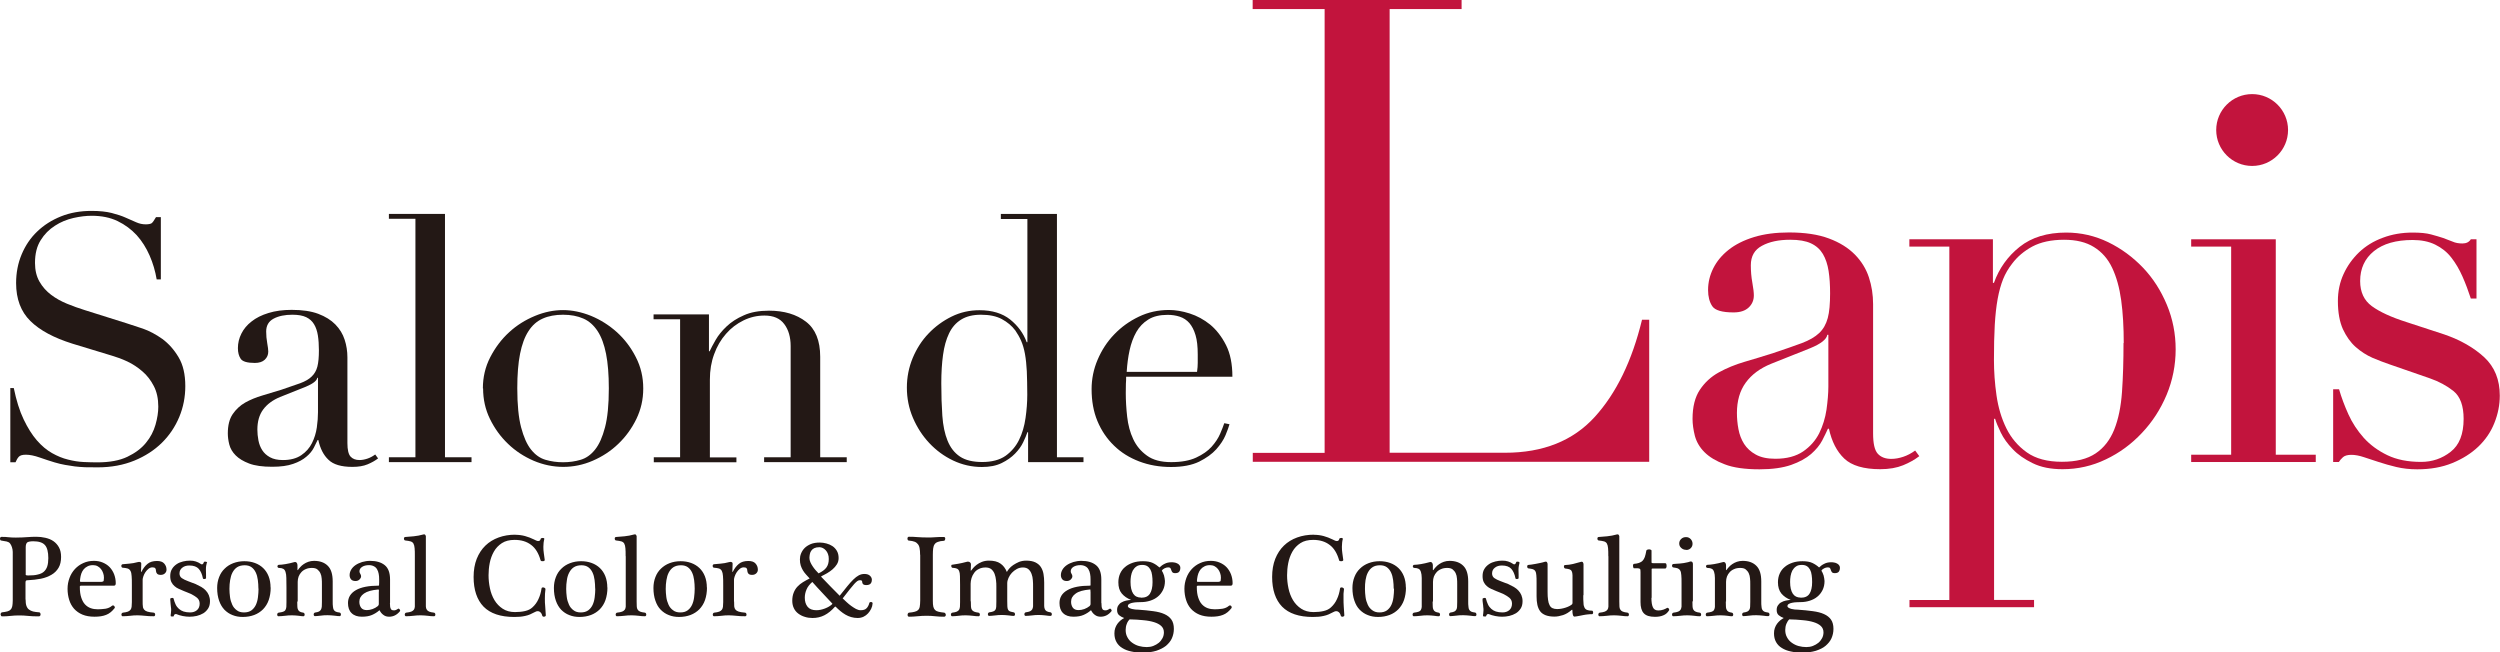
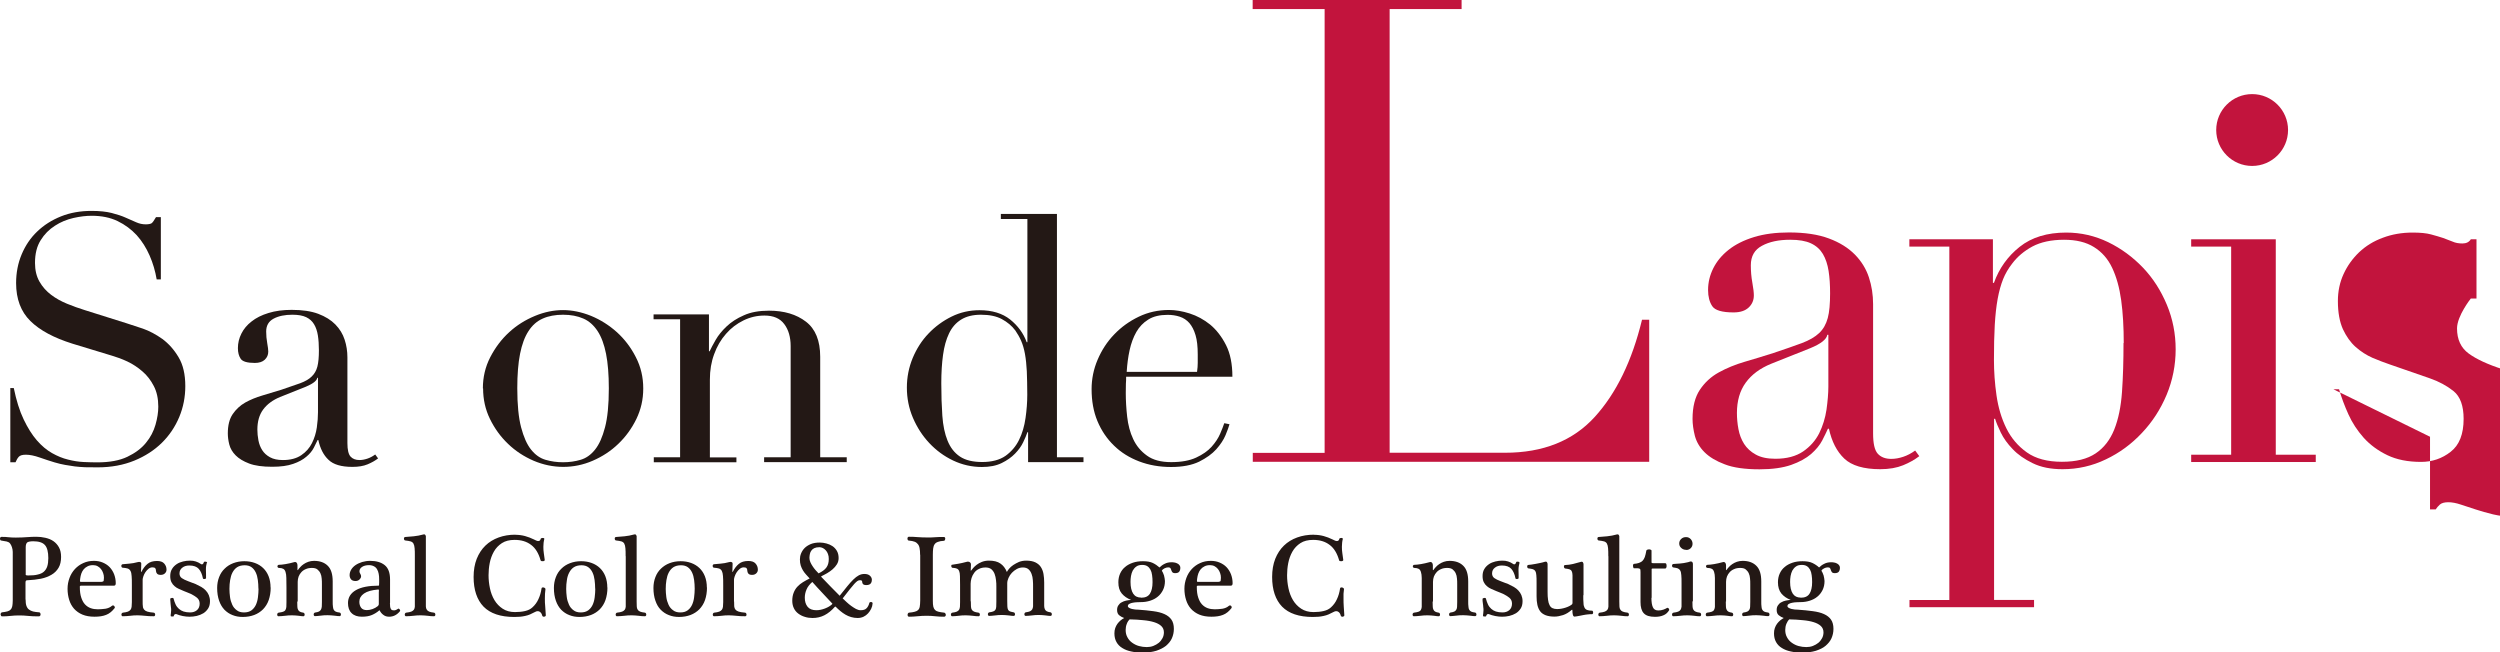
<svg xmlns="http://www.w3.org/2000/svg" id="_レイヤー_2" data-name="レイヤー 2" viewBox="0 0 215.74 56.3">
  <defs>
    <style>
      .cls-1 {
        fill: #231815;
      }

      .cls-1, .cls-2 {
        stroke-width: 0px;
      }

      .cls-2 {
        fill: #c2143d;
      }
    </style>
  </defs>
  <g id="_レイヤー_1-2" data-name="レイヤー 1">
    <g>
      <path class="cls-1" d="m.86,33.49h.33c.22,1.07.5,1.97.85,2.7.35.73.73,1.34,1.14,1.81.42.48.85.84,1.31,1.1.46.26.92.45,1.38.56.47.12.91.19,1.34.21.43.02.83.03,1.2.03,1.05,0,1.91-.16,2.58-.48.67-.32,1.21-.72,1.6-1.2.4-.48.67-1.01.83-1.57.16-.56.24-1.08.24-1.56,0-.69-.13-1.29-.39-1.78-.26-.5-.58-.92-.98-1.26-.4-.35-.83-.63-1.29-.85-.47-.22-.91-.38-1.32-.5l-3.42-1.04c-1.6-.5-2.82-1.15-3.64-1.96-.82-.81-1.23-1.9-1.23-3.27,0-.89.16-1.72.48-2.48.32-.76.76-1.42,1.34-1.97.57-.55,1.26-.99,2.06-1.31.8-.32,1.68-.47,2.63-.47.69,0,1.27.06,1.74.18.46.12.87.25,1.2.4.34.15.64.28.91.4.27.12.54.18.82.18.26,0,.43-.04.52-.1.09-.07.21-.24.37-.52h.42v5.37h-.36c-.12-.71-.32-1.4-.61-2.06-.29-.66-.66-1.25-1.11-1.75-.46-.5-1.01-.91-1.65-1.22-.64-.31-1.39-.46-2.24-.46-.47,0-1,.06-1.57.19-.57.13-1.11.35-1.6.67-.5.32-.91.73-1.23,1.25-.33.52-.49,1.17-.49,1.96,0,.63.13,1.17.39,1.62.26.45.59.82,1,1.13.41.31.86.56,1.37.77.51.21,1.02.39,1.53.55l3.59,1.13c.38.12.85.28,1.43.47.57.2,1.13.5,1.68.89.54.4,1.01.92,1.4,1.58.39.65.58,1.48.58,2.49,0,.93-.17,1.82-.52,2.66-.35.84-.85,1.59-1.5,2.23-.65.64-1.45,1.16-2.38,1.54-.93.38-1.98.58-3.15.58-.42,0-.78,0-1.1-.01-.32-.01-.61-.04-.89-.07-.28-.04-.55-.08-.83-.13-.28-.05-.58-.12-.92-.22-.4-.12-.82-.26-1.28-.42-.46-.16-.85-.24-1.19-.24-.3,0-.5.06-.61.18-.11.12-.2.28-.28.47h-.45v-6.39Z" />
      <path class="cls-1" d="m32.64,39.55c-.26.2-.56.37-.92.52-.36.15-.79.22-1.31.22-.95,0-1.64-.2-2.06-.61-.43-.4-.72-.97-.88-1.71h-.06c-.08.18-.19.4-.33.67-.14.27-.35.53-.64.77-.29.25-.67.46-1.14.62-.48.17-1.08.25-1.81.25-.83,0-1.49-.09-1.99-.28-.5-.19-.88-.42-1.16-.7-.28-.28-.46-.59-.55-.93-.09-.35-.13-.67-.13-.97,0-.69.14-1.25.42-1.66.28-.41.64-.75,1.08-1,.45-.25.94-.45,1.48-.61.54-.16,1.09-.33,1.65-.5.65-.22,1.19-.41,1.62-.56.43-.16.76-.35.99-.58.24-.23.4-.51.49-.86.09-.35.13-.82.13-1.41,0-.47-.03-.9-.09-1.28-.06-.37-.17-.7-.33-.96-.16-.27-.39-.47-.68-.61-.3-.14-.69-.21-1.19-.21-.65,0-1.19.11-1.62.34-.43.23-.64.6-.64,1.11,0,.34.03.67.09,1,.06.33.09.57.09.73,0,.28-.1.51-.3.7-.2.19-.49.28-.86.28-.65,0-1.06-.12-1.22-.36-.16-.24-.24-.54-.24-.92,0-.44.1-.85.3-1.25.2-.4.49-.75.88-1.05.39-.31.87-.55,1.46-.73.58-.18,1.25-.27,2-.27.91,0,1.67.11,2.29.34.61.23,1.11.54,1.48.92.38.39.64.82.8,1.31.16.49.24,1,.24,1.53v7.4c0,.57.09.96.27,1.16.18.2.44.3.77.3.22,0,.44-.04.68-.12s.46-.2.68-.36l.24.33Zm-5.2-6.95h-.06c-.04.26-.37.51-.98.77l-2.23.89c-.63.26-1.12.62-1.46,1.08-.34.46-.5,1.04-.5,1.74,0,.3.03.6.09.92.06.32.17.6.33.85.16.25.38.45.67.61.29.16.66.24,1.11.24.65,0,1.18-.14,1.59-.42.41-.28.71-.62.92-1.04.21-.42.35-.87.42-1.35.07-.49.1-.93.1-1.32v-2.97Z" />
-       <path class="cls-1" d="m33.56,39.46h2.29v-20.58h-2.29v-.42h4.84v21h2.29v.42h-7.13v-.42Z" />
      <path class="cls-1" d="m41.67,33.52c0-.97.21-1.87.64-2.7.43-.83.97-1.55,1.63-2.15.66-.61,1.41-1.07,2.23-1.41.82-.34,1.63-.5,2.42-.5s1.6.17,2.42.5c.82.34,1.56.81,2.23,1.41.66.6,1.21,1.32,1.63,2.15.43.83.64,1.73.64,2.7s-.2,1.81-.59,2.63c-.4.82-.92,1.54-1.56,2.15-.64.62-1.38,1.1-2.21,1.46-.83.36-1.68.53-2.55.53s-1.72-.18-2.55-.53c-.83-.36-1.57-.84-2.21-1.46-.64-.61-1.16-1.33-1.56-2.15-.4-.82-.59-1.7-.59-2.63Zm2.97,0c0,1.41.11,2.52.33,3.36.22.83.5,1.47.86,1.92.36.45.77.74,1.25.88.48.14.98.21,1.51.21s1.04-.07,1.51-.21c.48-.14.89-.43,1.25-.88.36-.45.64-1.08.86-1.92.22-.83.33-1.95.33-3.36,0-1.19-.08-2.18-.24-2.99-.16-.8-.4-1.46-.73-1.96-.33-.5-.74-.87-1.23-1.08-.5-.22-1.08-.33-1.75-.33s-1.26.11-1.75.33c-.5.22-.91.58-1.23,1.08-.33.5-.57,1.16-.73,1.96-.16.8-.24,1.8-.24,2.99Z" />
      <path class="cls-1" d="m56.4,39.46h2.29v-11.91h-2.29v-.42h4.78v3.18h.06c.12-.26.29-.58.52-.98.23-.4.54-.78.94-1.16.4-.38.89-.7,1.49-.96.59-.27,1.32-.4,2.17-.4,1.31,0,2.37.32,3.19.95.82.63,1.23,1.64,1.23,3.03v8.67h2.29v.42h-7.13v-.42h2.29v-9.59c0-.77-.18-1.41-.55-1.9-.37-.5-.94-.74-1.71-.74-.63,0-1.24.14-1.81.42-.57.28-1.08.66-1.51,1.16-.44.5-.78,1.08-1.02,1.75-.25.67-.37,1.4-.37,2.2v6.71h2.29v.42h-7.13v-.42Z" />
      <path class="cls-1" d="m86.37,18.46h4.84v21h2.29v.42h-4.78v-2.58h-.06c-.08.24-.2.53-.36.86-.16.34-.39.66-.7.98-.31.32-.69.59-1.16.82-.47.23-1.03.34-1.71.34-.87,0-1.7-.19-2.48-.56s-1.47-.88-2.06-1.51c-.59-.63-1.06-1.36-1.41-2.18-.35-.82-.52-1.69-.52-2.6s.17-1.74.5-2.55c.34-.81.79-1.52,1.37-2.12.57-.6,1.24-1.09,1.99-1.46.75-.37,1.55-.55,2.41-.55,1.09,0,1.97.27,2.64.8.67.54,1.15,1.19,1.43,1.96h.06v-10.63h-2.29v-.42Zm-5.14,14.61c0,1.03.03,1.96.09,2.81.06.84.21,1.56.45,2.15.24.59.59,1.05,1.07,1.37.48.32,1.12.47,1.93.47s1.5-.18,2-.53c.5-.36.9-.82,1.17-1.38.28-.56.46-1.19.56-1.89.1-.69.15-1.37.15-2.02,0-.77-.02-1.44-.04-2.01-.03-.56-.08-1.06-.16-1.5-.08-.44-.19-.81-.33-1.13-.14-.32-.31-.61-.5-.89-.3-.4-.68-.72-1.16-.98-.48-.26-1.08-.38-1.81-.38-.69,0-1.26.14-1.71.42-.45.28-.79.67-1.04,1.19-.25.52-.42,1.13-.52,1.86-.1.72-.15,1.54-.15,2.45Z" />
      <path class="cls-1" d="m97.18,32.51c0,.2,0,.4-.02.61,0,.21-.01.47-.01.79,0,.65.04,1.34.12,2.05.08.71.25,1.36.52,1.93.27.58.66,1.05,1.19,1.43.52.38,1.22.56,2.09.56s1.59-.13,2.15-.39c.56-.26,1.01-.57,1.34-.94.33-.37.57-.74.73-1.11.16-.37.28-.68.36-.92l.45.09c-.06.22-.17.53-.34.94-.17.41-.44.81-.8,1.22-.37.41-.86.76-1.48,1.07-.62.3-1.43.46-2.42.46s-1.91-.16-2.75-.48c-.84-.32-1.57-.77-2.18-1.37-.61-.59-1.09-1.3-1.43-2.12-.34-.82-.5-1.74-.5-2.75,0-.87.17-1.72.52-2.54.35-.82.82-1.55,1.43-2.18.6-.63,1.31-1.14,2.12-1.53.81-.39,1.68-.58,2.61-.58.55,0,1.15.1,1.78.3.63.2,1.22.52,1.77.96.54.45,1,1.04,1.37,1.77s.55,1.64.55,2.73h-9.15Zm6.12-.42c.04-.28.06-.54.06-.77v-.74c0-.67-.06-1.23-.19-1.66-.13-.44-.31-.78-.53-1.04-.23-.26-.5-.44-.83-.55-.33-.11-.68-.16-1.05-.16-.67,0-1.23.13-1.66.4-.44.27-.78.63-1.04,1.08-.26.46-.45.98-.58,1.57-.13.59-.21,1.22-.25,1.87h6.09Z" />
    </g>
    <path class="cls-2" d="m108.1,39.08h6.21V.78h-6.21v-.78h18.03v.78h-6.21v38.29h9.96c3.28,0,5.86-1.03,7.73-3.08,1.87-2.05,3.23-4.85,4.09-8.4h.62v12.26h-34.21v-.79Z" />
    <g>
      <path class="cls-2" d="m165.62,39.37c-.39.3-.85.56-1.39.78-.54.22-1.2.34-1.97.34-1.43,0-2.47-.31-3.11-.92-.64-.61-1.08-1.47-1.32-2.57h-.09c-.12.27-.28.6-.49,1.01-.21.4-.53.79-.96,1.17-.43.37-1.01.69-1.72.94-.72.25-1.63.38-2.73.38-1.25,0-2.26-.14-3-.43-.75-.28-1.33-.63-1.75-1.05-.42-.42-.69-.89-.83-1.41-.13-.52-.2-1.01-.2-1.46,0-1.04.21-1.88.63-2.51.42-.63.96-1.13,1.63-1.5.67-.37,1.42-.68,2.24-.92.82-.24,1.65-.49,2.49-.76.98-.33,1.8-.61,2.44-.85.64-.24,1.14-.53,1.5-.87s.6-.78.74-1.3c.14-.52.2-1.23.2-2.13,0-.72-.04-1.36-.13-1.93-.09-.57-.25-1.05-.49-1.46-.24-.4-.58-.71-1.03-.92-.45-.21-1.04-.31-1.79-.31-.99,0-1.8.17-2.44.52-.64.34-.96.9-.96,1.68,0,.51.04,1.01.13,1.5.09.49.13.86.13,1.1,0,.42-.15.77-.45,1.05-.3.28-.73.42-1.3.42-.99,0-1.6-.18-1.84-.54-.24-.36-.36-.82-.36-1.39,0-.66.15-1.28.45-1.88.3-.6.74-1.13,1.32-1.59.58-.46,1.31-.83,2.19-1.1.88-.27,1.89-.4,3.02-.4,1.37,0,2.52.17,3.45.52.92.34,1.67.81,2.24,1.39.57.58.97,1.24,1.21,1.97.24.73.36,1.5.36,2.31v11.15c0,.87.13,1.45.4,1.75.27.3.66.45,1.17.45.33,0,.67-.06,1.03-.18.36-.12.7-.3,1.03-.54l.36.49Zm-7.84-10.48h-.09c-.06.39-.55.78-1.48,1.16l-3.36,1.34c-.96.39-1.69.93-2.2,1.63-.51.7-.76,1.58-.76,2.62,0,.45.04.91.13,1.39.09.48.25.9.49,1.28.24.37.57.68,1.01.92.43.24.99.36,1.68.36.99,0,1.78-.21,2.4-.63.61-.42,1.07-.94,1.39-1.57.31-.63.52-1.31.63-2.04.1-.73.16-1.4.16-1.99v-4.48Z" />
      <path class="cls-2" d="m164.77,51.78h3.45v-30.5h-3.45v-.63h7.21v3.76h.09c.45-1.26,1.19-2.29,2.22-3.11,1.03-.82,2.37-1.23,4.01-1.23,1.28,0,2.49.28,3.63.83,1.13.55,2.13,1.29,3,2.2.87.91,1.55,1.98,2.06,3.2.51,1.22.76,2.51.76,3.85s-.26,2.68-.78,3.92c-.52,1.24-1.23,2.34-2.13,3.29-.9.96-1.93,1.72-3.11,2.28-1.18.57-2.43.85-3.74.85-1.02,0-1.87-.17-2.58-.52-.7-.34-1.28-.74-1.72-1.21-.45-.46-.79-.94-1.03-1.43-.24-.49-.4-.89-.49-1.19h-.09v15.63h3.45v.63h-10.75v-.63Zm18.5-22.17c0-1.37-.07-2.61-.22-3.7-.15-1.09-.41-2.02-.78-2.8-.37-.78-.89-1.37-1.57-1.79-.67-.42-1.53-.63-2.58-.63-1.1,0-2.01.2-2.73.58-.72.39-1.3.88-1.75,1.48-.33.42-.59.87-.78,1.34-.19.48-.35,1.04-.47,1.7-.12.66-.2,1.41-.25,2.26-.05.85-.07,1.86-.07,3.02,0,.99.07,2,.22,3.05.15,1.04.43,1.99.85,2.84.42.85,1.01,1.54,1.77,2.08.76.54,1.77.81,3.02.81s2.19-.24,2.91-.72c.72-.48,1.25-1.17,1.61-2.06.36-.9.58-1.98.67-3.25.09-1.27.13-2.68.13-4.23Z" />
      <path class="cls-2" d="m189.09,39.24h3.45v-17.96h-3.45v-.63h7.3v18.59h3.45v.63h-10.75v-.63Z" />
-       <path class="cls-2" d="m201.36,33.59h.49c.21.72.48,1.44.81,2.17.33.73.77,1.4,1.32,2.02.55.61,1.23,1.11,2.04,1.5.81.39,1.78.58,2.91.58.96,0,1.81-.29,2.55-.87.75-.58,1.12-1.53,1.12-2.84,0-1.13-.29-1.93-.87-2.4-.58-.46-1.26-.83-2.04-1.1l-3.49-1.21c-.45-.15-.93-.34-1.46-.56-.52-.23-1.01-.54-1.46-.94-.45-.4-.81-.92-1.1-1.54-.28-.63-.43-1.43-.43-2.42,0-.84.16-1.61.49-2.33.33-.72.78-1.34,1.34-1.88.57-.54,1.25-.96,2.04-1.25.79-.3,1.65-.45,2.58-.45.66,0,1.19.05,1.59.16.4.11.75.21,1.05.31.3.11.57.21.81.31.24.11.52.16.85.16s.57-.12.72-.36h.49v5.11h-.49c-.21-.65-.45-1.29-.72-1.9-.27-.61-.59-1.16-.96-1.63-.37-.48-.84-.85-1.39-1.12-.55-.27-1.2-.4-1.95-.4-1.43,0-2.55.32-3.34.96s-1.19,1.5-1.19,2.58c0,.96.34,1.68,1.01,2.17.67.49,1.66.95,2.98,1.37l3.27,1.07c1.4.48,2.55,1.14,3.45,1.97.9.84,1.34,1.94,1.34,3.31,0,.81-.16,1.6-.47,2.37-.31.78-.78,1.46-1.39,2.04-.61.58-1.36,1.05-2.24,1.41-.88.36-1.89.54-3.02.54-.66,0-1.26-.07-1.81-.2-.55-.13-1.06-.28-1.52-.43-.46-.15-.89-.29-1.28-.42-.39-.13-.75-.2-1.08-.2s-.57.07-.72.2c-.15.13-.27.28-.36.42h-.49v-6.27Z" />
+       <path class="cls-2" d="m201.36,33.59h.49c.21.72.48,1.44.81,2.17.33.73.77,1.4,1.32,2.02.55.61,1.23,1.11,2.04,1.5.81.39,1.78.58,2.91.58.96,0,1.81-.29,2.55-.87.75-.58,1.12-1.53,1.12-2.84,0-1.13-.29-1.93-.87-2.4-.58-.46-1.26-.83-2.04-1.1l-3.49-1.21c-.45-.15-.93-.34-1.46-.56-.52-.23-1.01-.54-1.46-.94-.45-.4-.81-.92-1.1-1.54-.28-.63-.43-1.43-.43-2.42,0-.84.16-1.61.49-2.33.33-.72.78-1.34,1.34-1.88.57-.54,1.25-.96,2.04-1.25.79-.3,1.65-.45,2.58-.45.66,0,1.19.05,1.59.16.4.11.75.21,1.05.31.3.11.57.21.81.31.24.11.52.16.85.16s.57-.12.72-.36h.49v5.11h-.49s-1.19,1.5-1.19,2.58c0,.96.34,1.68,1.01,2.17.67.49,1.66.95,2.98,1.37l3.27,1.07c1.4.48,2.55,1.14,3.45,1.97.9.84,1.34,1.94,1.34,3.31,0,.81-.16,1.6-.47,2.37-.31.78-.78,1.46-1.39,2.04-.61.58-1.36,1.05-2.24,1.41-.88.36-1.89.54-3.02.54-.66,0-1.26-.07-1.81-.2-.55-.13-1.06-.28-1.52-.43-.46-.15-.89-.29-1.28-.42-.39-.13-.75-.2-1.08-.2s-.57.07-.72.2c-.15.13-.27.28-.36.42h-.49v-6.27Z" />
    </g>
    <g>
      <path class="cls-1" d="m2.21,51.73c0,.23.02.41.07.55.05.14.12.25.22.32.1.08.22.13.36.17.15.03.31.06.51.07.05,0,.08.02.1.06.02.04.03.08.03.13,0,.04-.01.08-.04.11-.02.03-.06.05-.11.05-.36,0-.67-.01-.93-.04-.26-.03-.51-.04-.75-.04-.26,0-.51.01-.76.04-.25.03-.49.04-.73.04-.04,0-.07-.02-.09-.05-.02-.03-.03-.07-.04-.11,0-.04,0-.08.03-.12.02-.04.05-.06.1-.07.19-.02.34-.05.46-.08.12-.03.22-.09.28-.16.07-.07.11-.17.14-.29.02-.12.04-.28.04-.48v-3.76c0-.15,0-.3,0-.44,0-.15-.03-.28-.07-.41-.04-.12-.09-.23-.16-.32-.07-.09-.17-.14-.29-.17-.07-.01-.15-.03-.23-.04-.08-.02-.16-.03-.23-.04-.04,0-.07-.02-.09-.05-.02-.03-.03-.07-.03-.11s0-.08.03-.11c.02-.03.05-.05.09-.05.23,0,.43,0,.61.03.18.02.39.03.64.03.4,0,.74-.02,1-.04.27-.02.52-.03.76-.03.27,0,.53.03.79.09.26.06.49.15.69.29.2.14.36.32.48.54.12.22.18.49.18.82,0,.37-.07.69-.22.94-.15.25-.35.45-.61.6-.26.15-.56.27-.91.34-.35.07-.73.11-1.13.13-.07,0-.12.01-.15.03-.03.02-.05.08-.05.17v1.47Zm0-2.19c0,.05.02.09.05.1.03.01.09.02.17.02.33,0,.61-.02.83-.08.22-.05.4-.13.53-.25.13-.12.23-.27.29-.46.06-.19.09-.42.09-.71,0-.53-.1-.91-.29-1.12-.19-.22-.53-.33-1.01-.33-.26,0-.44.04-.52.1-.08.07-.13.21-.13.41v2.31Z" />
      <path class="cls-1" d="m6.95,50.55s-.05.01-.06.04c0,.02,0,.05,0,.08,0,.35.04.65.12.89.08.24.18.44.32.59.14.15.3.26.49.33.19.07.4.1.62.1s.45-.02.67-.05c.22-.04.4-.12.55-.25.03-.03.07-.04.11-.03.04,0,.07.02.09.05.02.03.04.06.05.09,0,.03,0,.06-.02.09-.22.28-.46.48-.73.58-.27.11-.6.16-1,.16s-.75-.06-1.04-.18c-.29-.12-.53-.29-.73-.51-.19-.22-.33-.47-.42-.77-.09-.29-.14-.61-.14-.95s.06-.64.17-.94c.11-.3.27-.55.47-.77.2-.21.44-.39.72-.51.28-.13.58-.19.92-.19.28,0,.54.05.77.15.23.1.43.23.59.4.16.17.29.38.38.61.09.24.14.5.14.77,0,.14-.05.21-.15.21h-2.87Zm1.84-.35c.09,0,.15-.03.16-.1.01-.07.02-.15.02-.24,0-.14-.02-.28-.07-.41-.04-.13-.11-.25-.19-.35-.08-.1-.18-.18-.29-.24-.11-.06-.25-.09-.39-.09-.18,0-.34.03-.47.1-.13.06-.24.15-.33.25-.09.11-.16.23-.21.37-.05.14-.08.29-.1.44-.01.08-.02.15-.02.2,0,.05.02.08.05.08h1.83Z" />
      <path class="cls-1" d="m12.31,51.91c0,.17,0,.31.02.42,0,.11.05.21.11.28.06.07.15.13.28.17.13.04.31.07.55.09.04,0,.07.03.09.06.02.03.03.07.03.11,0,.03-.01.07-.03.1-.02.03-.05.04-.09.04-.29,0-.54-.01-.77-.04-.22-.02-.43-.04-.63-.04-.22,0-.43.01-.64.04-.21.02-.43.04-.64.04-.03,0-.06-.01-.08-.04-.02-.03-.03-.06-.03-.1,0-.04,0-.07.03-.11.02-.03.05-.05.09-.06.19-.02.33-.05.44-.09.1-.04.18-.1.23-.17.05-.07.08-.16.09-.26.01-.1.02-.23.02-.39v-1.47c0-.33,0-.59-.02-.78-.01-.19-.04-.34-.1-.44-.05-.1-.13-.17-.24-.21-.11-.03-.26-.06-.44-.07-.03,0-.06-.02-.08-.05s-.03-.07-.03-.1,0-.07.03-.1c.02-.03.05-.05.09-.05.13-.01.32-.03.56-.05.24-.02.48-.06.73-.13.09-.03.17-.03.23,0,.06.02.09.08.08.17l-.02.65s0,.02.01.03c0,0,.02,0,.03-.02.14-.28.31-.51.52-.68.2-.17.48-.25.82-.25.28,0,.49.07.62.22.13.15.2.32.2.53,0,.12-.04.22-.13.31-.09.09-.21.14-.37.14s-.26-.04-.32-.11c-.06-.07-.09-.16-.09-.24,0-.09-.02-.17-.06-.22-.04-.05-.12-.08-.24-.08-.13,0-.24.04-.35.13-.1.08-.19.18-.27.3-.07.11-.13.23-.17.35-.04.12-.06.22-.06.28v1.89Z" />
      <path class="cls-1" d="m17.85,48.56c-.02.07-.04.16-.06.27-.02.11-.02.22-.02.34,0,.13,0,.26.01.4,0,.14,0,.24,0,.32,0,.02-.01.04-.04.05-.03.01-.06.02-.09.03-.03,0-.06,0-.09-.01-.03,0-.04-.03-.05-.05-.07-.36-.19-.63-.36-.82-.17-.19-.44-.29-.81-.29-.25,0-.45.06-.61.19-.16.12-.24.29-.24.5,0,.17.07.31.2.4.13.09.31.18.53.26.09.03.21.08.34.13.13.05.24.09.32.12.17.08.34.17.49.25.15.09.28.19.39.31.11.12.2.25.26.4.06.15.1.32.1.51,0,.26-.05.47-.16.64-.11.17-.25.31-.41.41-.17.1-.36.18-.57.23-.22.05-.43.07-.63.07-.18,0-.37-.02-.58-.06-.21-.04-.4-.1-.56-.17-.04-.01-.08,0-.13.02-.04.03-.07.08-.09.15,0,.02-.01.03-.04.04-.03,0-.06,0-.1,0-.03,0-.05,0-.08-.01-.03,0-.04-.03-.04-.05,0-.05,0-.13.02-.22.01-.09.02-.18.02-.26s0-.17-.02-.27c-.01-.1-.02-.19-.03-.29-.01-.09-.02-.18-.02-.25,0-.07-.01-.13-.01-.16,0-.03.01-.05.04-.06.03-.01.06-.02.09-.03.03,0,.07,0,.1,0,.03,0,.05.03.06.06.05.19.11.37.18.51.07.15.17.27.28.37.11.1.25.18.4.23.16.05.35.08.57.08.24,0,.44-.07.59-.2.15-.13.23-.32.23-.56,0-.22-.08-.38-.23-.51-.15-.12-.33-.23-.53-.33-.09-.04-.19-.08-.29-.12-.1-.04-.2-.08-.3-.12-.15-.06-.29-.12-.44-.19-.14-.06-.27-.14-.38-.24-.11-.09-.2-.21-.27-.35-.07-.14-.1-.32-.1-.52,0-.24.05-.45.16-.62.1-.17.24-.3.4-.41.16-.11.35-.18.55-.23.2-.05.4-.07.59-.07s.35.02.5.07c.14.04.3.12.48.24.03.01.06.01.11,0,.04-.02.08-.07.11-.17,0-.03.03-.04.06-.05.03,0,.07,0,.1,0,.03,0,.06.01.09.03.03.01.04.03.03.05Z" />
      <path class="cls-1" d="m23.36,50.69c0,.41-.06.77-.17,1.09-.11.32-.28.58-.49.8-.21.21-.47.38-.76.49-.3.11-.62.17-.99.17-.32,0-.61-.05-.88-.16-.27-.1-.5-.26-.7-.46-.19-.2-.35-.46-.46-.78-.11-.31-.17-.68-.17-1.1,0-.34.06-.66.17-.94.11-.29.27-.53.48-.73.2-.2.45-.36.74-.47.29-.11.61-.17.95-.17s.63.05.91.15c.28.1.52.25.72.44.2.19.36.43.47.71.11.28.17.61.17.98Zm-1.06.11c0-.26-.02-.51-.05-.75s-.09-.46-.18-.65c-.09-.19-.21-.34-.36-.45-.15-.11-.35-.17-.59-.17-.27,0-.49.06-.66.17-.17.11-.3.27-.4.46-.1.19-.16.41-.2.65-.04.24-.06.49-.06.76,0,.23.02.46.05.7.03.24.1.46.19.66.09.2.22.36.39.48.16.13.37.19.63.19s.47-.06.64-.18c.16-.12.29-.28.38-.47.09-.2.15-.41.18-.66.03-.25.05-.49.05-.74Z" />
      <path class="cls-1" d="m25.65,51.91c0,.17,0,.31.01.42,0,.11.02.21.06.28.03.07.08.13.15.17.07.04.17.07.3.09.04,0,.07.03.09.06.02.03.03.07.03.11,0,.03-.01.07-.03.1-.02.03-.05.04-.09.04-.07,0-.19-.01-.38-.04-.19-.02-.38-.04-.58-.04-.22,0-.42.01-.62.04-.2.02-.39.04-.56.04-.03,0-.06-.01-.08-.04-.02-.03-.03-.06-.03-.1,0-.04.01-.07.03-.11.02-.03.05-.05.09-.06.17-.02.3-.05.39-.08.09-.03.16-.08.2-.15.04-.07.07-.15.08-.26,0-.11.01-.25.01-.41v-1.27c0-.33,0-.6-.01-.82,0-.22-.03-.39-.07-.52-.04-.13-.1-.22-.19-.27-.09-.05-.21-.08-.37-.08-.04,0-.07-.01-.1-.04-.02-.03-.04-.06-.04-.09,0-.04.01-.07.04-.1.02-.03.06-.04.1-.04.13,0,.31-.02.56-.06.25-.04.5-.1.75-.17.09-.03.16,0,.21.05.05.06.07.14.07.22v.4s0,.02.02.02c0,0,.02,0,.02-.01.05-.07.11-.16.2-.25.08-.09.18-.18.3-.26.12-.08.25-.15.4-.2.15-.05.31-.08.49-.08.5,0,.9.14,1.18.42.29.28.43.73.43,1.36v1.72c0,.18,0,.33.02.44.01.12.03.21.07.28.04.07.09.12.17.16.08.04.19.06.33.08.04,0,.07.03.09.06.02.03.03.07.03.11,0,.03-.01.07-.03.1-.02.03-.05.04-.09.04-.09,0-.23-.01-.43-.04-.2-.02-.4-.04-.6-.04-.22,0-.42.01-.61.04-.19.02-.36.04-.48.04-.03,0-.06-.01-.08-.04-.02-.03-.03-.06-.03-.1,0-.04,0-.07.03-.11.02-.03.05-.05.09-.06.15-.02.26-.05.34-.09.08-.04.13-.1.17-.17.04-.07.06-.16.07-.26,0-.1.01-.23.01-.39v-1.53c0-.17,0-.34-.02-.5-.01-.17-.05-.32-.11-.45-.06-.13-.15-.24-.26-.33-.11-.09-.27-.13-.47-.13s-.38.03-.53.1c-.15.06-.28.15-.38.26-.1.11-.18.23-.24.38-.05.14-.08.3-.08.46v1.7Z" />
      <path class="cls-1" d="m33.65,52.04c0,.24.02.4.07.49.04.1.13.14.26.14.07,0,.13,0,.18-.03.05-.02.11-.05.2-.11.02-.01.04-.01.07,0,.02.01.04.03.06.06.02.02.03.05.04.08,0,.03,0,.06-.02.08-.26.32-.57.47-.93.47-.2,0-.36-.05-.5-.16-.14-.1-.24-.23-.31-.37-.01-.03-.03-.04-.06,0-.17.15-.38.28-.61.38-.23.1-.52.15-.87.15-.38,0-.68-.1-.89-.31-.21-.2-.31-.5-.31-.87,0-.48.23-.85.68-1.11s1.11-.39,1.97-.39c.01,0,.02-.02.03-.05,0-.04.01-.11.01-.23v-.27c0-.17-.01-.33-.04-.47-.03-.15-.07-.28-.14-.39-.06-.11-.15-.2-.27-.26-.11-.06-.26-.1-.42-.1-.25,0-.45.05-.6.15-.15.1-.23.22-.23.38,0,.07.02.15.07.22.05.07.07.14.07.22,0,.09-.05.18-.14.27-.09.09-.21.13-.34.13-.18,0-.31-.05-.39-.15-.08-.1-.12-.22-.12-.36,0-.17.05-.33.14-.48.09-.15.22-.28.38-.39.16-.11.35-.19.56-.26.22-.06.44-.1.68-.1.54,0,.96.12,1.27.37.31.25.46.66.46,1.24v2.02Zm-.95-1c0-.07,0-.12-.01-.14,0-.02-.02-.03-.05-.03-.55.05-.96.16-1.23.35-.27.19-.4.42-.4.71,0,.2.05.37.15.51s.27.21.5.21c.15,0,.32-.03.49-.09.17-.06.32-.15.46-.26.05-.05.08-.11.08-.16v-1.1Z" />
      <path class="cls-1" d="m35.8,48c0-.29,0-.52-.02-.69-.01-.17-.05-.3-.1-.4-.05-.09-.14-.16-.25-.19-.11-.03-.26-.06-.46-.08-.03,0-.06-.02-.08-.05-.02-.03-.03-.07-.03-.1,0-.03,0-.07.02-.1.02-.03.05-.05.09-.05.2-.01.45-.03.73-.06.29-.03.55-.08.8-.15.09-.03.16-.02.19.02.03.04.05.08.06.12v5.64c0,.17,0,.31,0,.42,0,.11.03.21.08.28.04.07.11.13.21.17.1.04.23.07.41.09.04,0,.07.03.09.06.02.03.03.07.03.11,0,.03-.01.07-.03.1-.02.03-.05.04-.09.04-.16,0-.34-.01-.54-.04-.2-.02-.4-.04-.6-.04-.22,0-.43.01-.64.04-.21.02-.42.04-.63.04-.03,0-.06-.01-.08-.04-.02-.03-.03-.06-.03-.1,0-.04.01-.07.03-.11.02-.03.05-.05.09-.06.19-.02.33-.05.44-.09.1-.04.18-.1.23-.17.05-.07.07-.16.08-.26,0-.1,0-.23,0-.39v-3.96Z" />
      <path class="cls-1" d="m44.47,46.15c.3,0,.58.04.84.11.26.07.51.17.76.29.07.03.14.07.21.1.06.03.12.04.17.04.11,0,.18-.06.21-.19,0-.03.03-.05.07-.06.04-.01.07-.02.11-.02.04,0,.07.01.1.03.03.01.04.03.03.06-.03.11-.04.22-.06.33-.01.11-.02.23-.02.35,0,.19.01.38.04.56.03.19.05.38.08.58,0,.03-.02.05-.05.07-.03.02-.07.03-.11.03-.04,0-.09,0-.13-.01-.04-.01-.06-.04-.07-.07-.17-.6-.44-1.05-.82-1.33-.38-.29-.85-.43-1.42-.43-.44,0-.81.09-1.1.28-.29.19-.52.43-.69.73-.17.3-.29.63-.36.99s-.1.71-.1,1.05c0,.38.04.75.12,1.13.08.38.21.72.39,1.02.18.3.42.55.71.74.29.19.65.29,1.06.29.32,0,.61-.03.87-.09.26-.06.47-.16.64-.32.21-.19.39-.43.51-.7.13-.27.22-.58.27-.92,0-.05.03-.08.07-.09.04-.01.08-.02.12,0,.04,0,.08.03.11.06.03.03.05.05.04.08-.02.13-.03.27-.04.4,0,.13-.01.26-.01.4,0,.23,0,.46.03.7.02.24.03.49.05.75,0,.04-.01.07-.04.09-.03.02-.06.03-.1.04-.04,0-.07,0-.11-.02-.03-.02-.05-.04-.06-.08-.01-.06-.04-.12-.07-.18-.03-.06-.08-.1-.13-.14-.05-.04-.12-.06-.19-.06-.07,0-.14.02-.23.07-.15.08-.29.15-.43.21-.14.06-.28.1-.42.13-.14.03-.29.06-.44.07-.15.01-.32.02-.5.02-1.19,0-2.07-.3-2.65-.89-.57-.59-.86-1.45-.86-2.56,0-.59.09-1.11.27-1.57.18-.45.43-.83.75-1.14.32-.31.7-.54,1.14-.7.44-.16.92-.24,1.44-.24Z" />
      <path class="cls-1" d="m52.42,50.69c0,.41-.06.77-.17,1.09-.11.32-.28.58-.49.8-.21.21-.47.38-.76.49-.3.11-.62.17-.99.17-.32,0-.61-.05-.88-.16-.27-.1-.5-.26-.7-.46-.19-.2-.35-.46-.46-.78-.11-.31-.17-.68-.17-1.1,0-.34.06-.66.17-.94.11-.29.27-.53.48-.73.2-.2.45-.36.74-.47.29-.11.6-.17.95-.17s.63.05.91.15c.28.1.52.25.72.44.2.19.36.43.47.71.11.28.17.61.17.98Zm-1.06.11c0-.26-.02-.51-.05-.75-.03-.24-.09-.46-.18-.65-.09-.19-.21-.34-.36-.45-.15-.11-.35-.17-.59-.17-.27,0-.49.06-.66.17-.17.11-.3.27-.4.46-.1.19-.17.41-.2.65-.04.24-.06.49-.06.76,0,.23.02.46.05.7.03.24.1.46.19.66.09.2.22.36.39.48.16.13.37.19.63.19s.47-.06.64-.18c.16-.12.29-.28.38-.47.09-.2.15-.41.18-.66.03-.25.05-.49.05-.74Z" />
      <path class="cls-1" d="m53.99,48c0-.29,0-.52-.02-.69-.01-.17-.05-.3-.1-.4-.05-.09-.14-.16-.25-.19-.11-.03-.26-.06-.46-.08-.03,0-.06-.02-.08-.05-.02-.03-.03-.07-.03-.1,0-.03,0-.07.02-.1.02-.03.05-.05.09-.05.2-.01.44-.03.73-.06.29-.03.55-.08.8-.15.09-.03.16-.02.19.02s.05.08.06.12v5.64c0,.17,0,.31.01.42,0,.11.03.21.08.28.04.07.11.13.21.17.1.04.23.07.41.09.04,0,.07.03.09.06.02.03.03.07.03.11,0,.03-.01.07-.03.1-.02.03-.05.04-.09.04-.16,0-.34-.01-.54-.04-.2-.02-.4-.04-.6-.04-.22,0-.43.01-.64.04-.21.02-.42.04-.63.04-.03,0-.06-.01-.08-.04-.02-.03-.03-.06-.03-.1,0-.04.01-.07.03-.11.02-.03.05-.05.09-.06.19-.02.33-.05.44-.09.1-.04.18-.1.23-.17.05-.07.07-.16.08-.26,0-.1,0-.23,0-.39v-3.96Z" />
      <path class="cls-1" d="m61.01,50.69c0,.41-.06.77-.17,1.09-.11.32-.28.58-.49.8-.21.21-.47.38-.76.49-.3.11-.62.17-.99.17-.32,0-.61-.05-.88-.16-.27-.1-.5-.26-.7-.46-.2-.2-.35-.46-.46-.78-.11-.31-.17-.68-.17-1.1,0-.34.06-.66.17-.94.11-.29.27-.53.48-.73.21-.2.45-.36.74-.47.29-.11.6-.17.95-.17s.63.05.91.15c.28.1.52.25.72.44.2.19.36.43.47.71.11.28.17.61.17.98Zm-1.06.11c0-.26-.02-.51-.05-.75-.03-.24-.09-.46-.18-.65-.09-.19-.21-.34-.36-.45-.15-.11-.35-.17-.59-.17-.27,0-.49.06-.66.17-.17.11-.3.27-.4.46-.1.19-.16.41-.2.65-.04.24-.06.49-.06.76,0,.23.02.46.05.7.03.24.1.46.19.66.09.2.22.36.39.48.16.13.37.19.63.19s.47-.06.63-.18c.16-.12.29-.28.38-.47.09-.2.15-.41.18-.66.03-.25.05-.49.05-.74Z" />
      <path class="cls-1" d="m63.35,51.91c0,.17,0,.31.01.42.01.11.05.21.11.28.06.07.15.13.28.17.13.04.31.07.55.09.04,0,.07.03.09.06.02.03.03.07.03.11,0,.03,0,.07-.03.1-.02.03-.05.04-.09.04-.29,0-.54-.01-.77-.04-.22-.02-.43-.04-.63-.04-.22,0-.43.01-.64.04-.21.02-.42.04-.64.04-.03,0-.06-.01-.08-.04-.02-.03-.03-.06-.03-.1,0-.04.01-.07.03-.11.02-.03.05-.05.09-.06.19-.02.33-.05.44-.09.1-.04.18-.1.23-.17.05-.07.08-.16.09-.26,0-.1.02-.23.02-.39v-1.47c0-.33,0-.59-.02-.78-.01-.19-.05-.34-.1-.44-.05-.1-.13-.17-.24-.21-.11-.03-.26-.06-.44-.07-.03,0-.06-.02-.08-.05-.02-.03-.03-.07-.03-.1s0-.07.03-.1c.02-.03.04-.05.09-.05.13-.01.32-.03.56-.05.24-.02.48-.06.73-.13.09-.03.17-.03.23,0,.06.02.09.08.08.17l-.02.65s0,.02.01.03c0,0,.02,0,.03-.02.14-.28.31-.51.52-.68.2-.17.48-.25.82-.25.28,0,.49.07.62.22.13.15.2.32.2.53,0,.12-.04.22-.13.31-.09.09-.21.14-.37.14s-.26-.04-.32-.11c-.06-.07-.09-.16-.09-.24,0-.09-.02-.17-.06-.22-.04-.05-.12-.08-.24-.08-.13,0-.24.04-.35.13-.1.08-.19.18-.27.3-.07.11-.13.23-.17.35-.04.12-.06.22-.06.28v1.89Z" />
      <path class="cls-1" d="m70.86,49.77c.26.28.52.55.79.82.26.27.53.54.81.82.24-.31.46-.58.65-.81.19-.23.36-.43.53-.59.16-.16.32-.28.47-.36.15-.08.31-.12.49-.12.2,0,.36.05.47.15.11.1.17.22.17.36,0,.11-.03.22-.1.31-.07.09-.2.14-.38.14-.14,0-.23-.03-.28-.08-.04-.05-.07-.1-.07-.14,0-.03,0-.06-.02-.12-.01-.05-.07-.08-.18-.08-.07,0-.15.02-.22.07-.07.05-.16.13-.27.25-.1.12-.24.28-.4.48-.16.2-.36.46-.6.77.1.09.21.2.34.32.13.12.26.23.4.33.14.1.28.19.41.26.14.07.27.11.39.11.23,0,.41-.05.52-.17.11-.11.19-.26.24-.46,0-.03.03-.05.06-.06.03-.02.07-.02.1-.02.03,0,.06.02.09.04.03.02.04.05.03.09-.01.16-.05.31-.12.45-.07.15-.16.28-.27.4-.11.12-.24.22-.39.29-.15.07-.32.11-.51.11-.2,0-.39-.03-.56-.08-.17-.05-.34-.12-.49-.21-.15-.09-.3-.19-.44-.31-.14-.12-.28-.24-.4-.37-.03-.02-.05-.02-.07,0-.29.33-.59.57-.9.73-.31.16-.66.24-1.03.24-.24,0-.46-.03-.67-.1-.21-.06-.4-.16-.56-.28-.16-.12-.29-.27-.38-.46-.09-.18-.14-.4-.14-.64,0-.27.04-.5.12-.7.08-.2.18-.37.32-.52.14-.15.3-.28.48-.39.18-.11.38-.22.58-.32-.11-.12-.21-.23-.31-.34-.1-.11-.19-.23-.27-.36-.08-.13-.14-.27-.19-.42-.05-.15-.07-.33-.07-.53,0-.17.03-.34.1-.51.07-.17.17-.33.31-.47.14-.14.32-.25.53-.34.22-.09.48-.13.78-.13.19,0,.38.03.57.08.19.05.37.13.52.23.15.1.28.24.38.41.1.17.15.38.15.62,0,.2-.05.38-.15.54-.1.16-.22.3-.37.43-.15.13-.31.24-.48.34-.17.1-.34.18-.49.26Zm.94,2.29c-.3-.32-.58-.62-.86-.92-.28-.3-.56-.6-.84-.92-.23.2-.4.41-.5.65-.1.23-.15.47-.15.71,0,.32.08.58.24.78.16.2.41.3.76.3.23,0,.48-.05.74-.15.26-.1.46-.22.62-.37.03-.03.02-.06-.01-.09Zm-1.16-2.58c.31-.15.53-.31.67-.5.14-.19.21-.43.21-.74,0-.16-.02-.31-.07-.43-.05-.13-.11-.24-.19-.32-.08-.09-.16-.15-.26-.2-.09-.04-.19-.07-.28-.07-.18,0-.33.03-.44.08-.11.05-.2.12-.26.21-.06.08-.11.18-.13.29-.02.11-.04.22-.04.34,0,.13.03.25.08.37.05.12.12.24.2.36.08.12.16.23.25.33.09.1.18.2.26.28Z" />
      <path class="cls-1" d="m79.4,47.86c0-.21-.01-.39-.04-.53-.02-.15-.07-.27-.14-.36-.07-.09-.16-.17-.29-.22-.12-.05-.29-.08-.5-.1-.04,0-.07-.02-.09-.05-.02-.04-.03-.08-.03-.12s0-.08.03-.11c.02-.03.05-.05.09-.05.21,0,.46,0,.74.03.28.02.53.03.78.03.14,0,.27,0,.4,0,.12,0,.25-.01.36-.02.12,0,.24-.01.36-.02.12,0,.25,0,.39,0,.04,0,.07.02.09.05.02.03.02.07.02.11,0,.04-.02.08-.04.12s-.05.05-.08.05c-.21.01-.38.04-.5.09-.13.04-.23.11-.29.2-.07.09-.11.21-.13.36-.02.15-.03.33-.03.56v3.95c0,.22.01.39.04.52.03.12.08.22.15.29.07.07.17.12.3.15.13.03.29.06.49.08.04,0,.07.03.1.07.02.04.04.08.04.12s-.01.08-.04.11c-.02.03-.06.05-.11.05-.27,0-.53-.01-.77-.04-.25-.03-.49-.04-.73-.04-.26,0-.52.01-.79.04-.27.03-.52.04-.74.04-.04,0-.07-.02-.09-.05-.02-.03-.03-.07-.03-.11s.01-.08.03-.12c.02-.04.05-.06.09-.07.21-.02.37-.04.5-.08.12-.03.22-.08.29-.15.07-.07.12-.16.14-.29.02-.12.04-.3.04-.52v-3.95Z" />
      <path class="cls-1" d="m83.78,51.91c0,.17,0,.31.01.42,0,.11.03.21.07.28.04.07.11.13.2.17.09.04.22.07.38.09.04,0,.07.03.09.06.02.03.03.07.03.11,0,.03-.01.07-.03.1-.02.03-.05.04-.09.04-.13,0-.3-.01-.5-.04-.2-.02-.4-.04-.6-.04-.22,0-.42.01-.62.04-.2.02-.39.04-.55.04-.03,0-.06-.01-.08-.04-.02-.03-.03-.06-.03-.1,0-.04,0-.07.03-.11.02-.03.05-.05.09-.06.17-.02.3-.05.39-.09.09-.04.16-.1.2-.17.04-.07.06-.16.07-.26,0-.1.01-.23.01-.39v-1.49c0-.32,0-.57-.01-.76,0-.19-.03-.33-.07-.43-.04-.1-.1-.17-.19-.21-.08-.04-.21-.06-.37-.07-.03,0-.06-.01-.08-.04-.02-.03-.03-.06-.04-.09,0-.03,0-.07.01-.1.02-.03.05-.04.09-.04.11-.01.28-.04.5-.08.22-.04.46-.09.71-.16.01,0,.04-.01.08-.02.04,0,.07,0,.08,0,.07,0,.12.03.17.08.05.05.07.12.06.19l-.02.49s.01.04.04,0c.03-.05.09-.12.17-.21.08-.09.18-.19.3-.28.12-.09.27-.18.45-.25.18-.07.38-.11.61-.11.42,0,.75.08.99.25.24.16.43.41.56.73.03-.07.1-.17.19-.28.09-.11.21-.22.36-.32.15-.1.32-.19.5-.27.19-.07.39-.11.62-.11.32,0,.58.05.79.15.2.1.36.23.47.4.11.17.19.37.23.6.04.23.06.48.06.75v1.6c0,.17,0,.31,0,.42,0,.11.03.21.06.28.03.07.09.13.16.17.07.04.18.07.32.09.04,0,.07.03.09.06.02.03.03.07.03.11,0,.03-.01.07-.03.1-.02.03-.05.04-.09.04-.09,0-.23-.01-.41-.04-.19-.02-.38-.04-.58-.04-.22,0-.42.01-.62.04-.2.02-.37.04-.53.04-.03,0-.06-.01-.08-.04-.02-.03-.03-.06-.03-.1,0-.04.01-.07.03-.11.02-.03.05-.05.09-.06.16-.02.28-.05.37-.09.08-.04.15-.1.19-.17.04-.07.06-.16.07-.26,0-.1,0-.23,0-.39v-1.3c0-.18,0-.37-.02-.57-.01-.19-.05-.37-.11-.53-.06-.16-.14-.29-.26-.4-.11-.1-.28-.16-.48-.16-.19,0-.36.04-.53.13-.16.09-.31.2-.43.33-.12.13-.22.28-.29.44-.07.16-.11.31-.11.46v1.53c0,.2,0,.35.01.47,0,.12.03.21.06.28.03.07.09.12.16.15.07.03.18.05.32.08.04,0,.07.03.09.06.02.03.03.07.03.11,0,.03,0,.07-.03.1-.02.03-.05.04-.09.04-.09,0-.22-.01-.41-.04-.19-.02-.38-.04-.58-.04-.21,0-.42.01-.62.04-.2.02-.36.04-.5.04-.03,0-.06-.01-.08-.04-.02-.03-.03-.06-.03-.1,0-.04,0-.07.03-.11.02-.03.05-.05.09-.06.15-.02.26-.04.35-.08.08-.03.14-.08.18-.14.04-.06.06-.15.07-.26,0-.11.01-.25.01-.43v-1.3c0-.18,0-.37-.03-.57-.02-.19-.06-.37-.12-.53-.06-.16-.15-.29-.27-.4-.12-.1-.29-.16-.5-.16-.23,0-.42.04-.59.13-.17.08-.3.19-.4.33-.1.13-.18.29-.23.45-.05.17-.08.33-.08.49v1.5Z" />
-       <path class="cls-1" d="m95.05,52.04c0,.24.02.4.07.49.04.1.13.14.26.14.07,0,.13,0,.18-.03.05-.02.11-.05.2-.11.02-.01.04-.01.07,0,.02.01.04.03.06.06.02.02.03.05.04.08,0,.03,0,.06-.02.08-.26.32-.57.47-.93.47-.19,0-.36-.05-.5-.16-.14-.1-.24-.23-.31-.37-.01-.03-.03-.04-.06,0-.17.15-.38.28-.61.38-.23.1-.52.15-.87.15-.38,0-.68-.1-.89-.31-.21-.2-.31-.5-.31-.87,0-.48.22-.85.68-1.11.45-.26,1.1-.39,1.97-.39.01,0,.02-.02.03-.05,0-.04,0-.11,0-.23v-.27c0-.17-.01-.33-.04-.47-.03-.15-.07-.28-.14-.39-.06-.11-.15-.2-.27-.26-.11-.06-.26-.1-.42-.1-.25,0-.45.05-.61.15-.15.1-.23.22-.23.38,0,.07.02.15.07.22.05.07.07.14.07.22,0,.09-.05.18-.14.27-.09.09-.21.13-.34.13-.18,0-.31-.05-.39-.15-.08-.1-.12-.22-.12-.36,0-.17.05-.33.14-.48.09-.15.22-.28.38-.39.16-.11.35-.19.56-.26.21-.06.44-.1.68-.1.54,0,.96.12,1.27.37.31.25.46.66.46,1.24v2.02Zm-.95-1c0-.07,0-.12,0-.14,0-.02-.02-.03-.05-.03-.55.05-.96.16-1.22.35-.27.19-.4.42-.4.71,0,.2.05.37.15.51.1.14.27.21.5.21.15,0,.32-.03.49-.09.17-.06.32-.15.46-.26.05-.05.08-.11.08-.16v-1.1Z" />
      <path class="cls-1" d="m100.24,49.21c.09.14.16.29.21.45.04.16.07.32.08.48,0,.3-.06.56-.17.78-.11.22-.26.42-.45.57-.19.16-.41.27-.66.35-.25.08-.51.12-.8.12-.08,0-.18,0-.31.01-.13,0-.25.02-.37.04-.12.02-.22.05-.31.1-.08.04-.13.11-.13.19,0,.06.03.11.1.15.07.04.15.07.25.1.1.02.2.04.29.05.1,0,.18.01.24.01.48.03.92.08,1.3.13.38.05.71.13.97.25.27.12.47.28.61.48.14.2.21.47.21.8,0,.29-.06.56-.17.81-.11.25-.29.46-.51.65-.23.18-.51.32-.84.43-.33.1-.72.16-1.15.16-.36,0-.7-.03-1-.1-.3-.06-.56-.16-.78-.3-.22-.13-.39-.31-.5-.51-.12-.21-.18-.46-.18-.75,0-.17.02-.32.07-.46.05-.14.11-.26.19-.37.08-.11.17-.2.27-.29.1-.08.2-.15.31-.21-.15-.05-.3-.13-.42-.23-.13-.1-.19-.25-.19-.47,0-.16.04-.29.11-.39.07-.11.16-.2.28-.26.12-.07.25-.12.39-.15.14-.03.29-.05.43-.06,0,0,0,0,0,0,0,0,0,0,0,0-.34-.13-.61-.32-.81-.56-.2-.24-.29-.56-.29-.96,0-.27.05-.53.15-.75s.24-.42.43-.57c.18-.16.41-.28.67-.37.26-.09.55-.13.87-.13.36,0,.64.05.85.15.21.1.4.23.58.39.13-.13.28-.24.45-.32.17-.09.37-.13.58-.13.07,0,.16,0,.25.02.09.01.17.04.25.08.08.04.14.08.19.15.05.06.08.14.08.24,0,.11-.03.22-.09.31-.06.09-.18.14-.35.14-.13,0-.21-.03-.25-.08-.04-.05-.07-.11-.09-.17-.02-.06-.04-.12-.07-.17-.03-.05-.09-.08-.19-.08-.11,0-.21.03-.32.08-.11.05-.19.12-.24.21Zm-2.73,4.22c-.11.09-.21.23-.27.4-.07.17-.1.35-.1.53,0,.25.05.46.16.65.1.19.24.34.41.46.17.12.36.22.58.28.22.06.44.09.67.09.2,0,.39-.03.57-.1.18-.07.33-.16.47-.27.13-.11.24-.25.32-.4.08-.15.12-.32.12-.5,0-.23-.08-.41-.23-.55-.15-.14-.36-.25-.62-.33-.26-.08-.57-.14-.93-.17-.36-.04-.74-.06-1.15-.07Zm.97-1.85c.35,0,.6-.11.75-.34.15-.23.23-.56.23-1,0-.22-.01-.42-.04-.61-.02-.18-.07-.34-.14-.47-.07-.13-.16-.23-.27-.3-.11-.07-.25-.11-.43-.11-.21,0-.39.04-.52.14-.13.09-.23.21-.31.35-.07.14-.12.3-.15.47-.03.17-.04.35-.04.51,0,.44.08.78.23,1.01.15.23.38.34.68.34Z" />
      <path class="cls-1" d="m103.34,50.55s-.05.01-.06.04c0,.02,0,.05,0,.08,0,.35.04.65.12.89.08.24.18.44.32.59.14.15.3.26.49.33.19.07.4.1.62.1s.45-.02.67-.05c.22-.04.4-.12.55-.25.03-.03.07-.04.11-.03.04,0,.07.02.09.05.02.03.04.06.04.09,0,.03,0,.06-.02.09-.22.28-.46.48-.73.58-.27.11-.6.16-1,.16s-.75-.06-1.04-.18c-.29-.12-.53-.29-.73-.51-.19-.22-.33-.47-.42-.77-.09-.29-.14-.61-.14-.95s.06-.64.17-.94c.11-.3.27-.55.47-.77.2-.21.44-.39.72-.51.28-.13.58-.19.92-.19.28,0,.54.05.77.15.23.1.43.23.59.4.16.17.29.38.38.61.09.24.14.5.14.77,0,.14-.05.21-.15.21h-2.87Zm1.84-.35c.09,0,.15-.03.16-.1.01-.07.02-.15.02-.24,0-.14-.02-.28-.07-.41-.04-.13-.11-.25-.19-.35-.08-.1-.18-.18-.29-.24-.11-.06-.25-.09-.39-.09-.18,0-.34.03-.47.1-.13.06-.24.15-.33.25-.09.11-.16.23-.21.37-.05.14-.08.29-.1.44-.01.08-.02.15-.02.2,0,.05.02.08.05.08h1.83Z" />
      <path class="cls-1" d="m113.39,46.15c.3,0,.58.04.84.11.26.07.51.17.76.29.07.03.14.07.21.1.06.03.12.04.17.04.11,0,.18-.06.21-.19,0-.03.03-.05.06-.06.04-.01.07-.02.11-.02.04,0,.07.01.1.03.03.01.04.03.03.06-.03.11-.05.22-.06.33,0,.11-.02.23-.02.35,0,.19.01.38.04.56.03.19.05.38.08.58,0,.03-.02.05-.05.07-.03.02-.07.03-.11.03-.04,0-.09,0-.13-.01-.04-.01-.06-.04-.07-.07-.17-.6-.44-1.05-.82-1.33-.38-.29-.85-.43-1.42-.43-.44,0-.81.09-1.1.28-.29.19-.52.43-.69.73-.17.3-.29.63-.36.99s-.1.71-.1,1.05c0,.38.04.75.12,1.13.08.38.21.72.39,1.02.18.3.42.55.71.74.29.19.65.29,1.06.29.32,0,.61-.03.87-.09.26-.06.47-.16.64-.32.21-.19.39-.43.51-.7.13-.27.22-.58.27-.92,0-.05.03-.08.07-.09.04-.01.08-.02.12,0,.04,0,.08.03.11.06.03.03.05.05.04.08-.02.13-.03.27-.04.4,0,.13,0,.26,0,.4,0,.23,0,.46.02.7.02.24.03.49.05.75,0,.04-.01.07-.04.09-.03.02-.06.03-.1.04-.04,0-.07,0-.11-.02-.03-.02-.05-.04-.06-.08-.01-.06-.04-.12-.07-.18-.03-.06-.08-.1-.13-.14-.05-.04-.12-.06-.19-.06-.07,0-.14.02-.23.07-.15.08-.29.15-.43.21-.14.06-.28.1-.42.13-.14.03-.29.06-.44.07-.15.01-.32.02-.5.02-1.19,0-2.07-.3-2.65-.89-.57-.59-.86-1.45-.86-2.56,0-.59.09-1.11.27-1.57.18-.45.43-.83.75-1.14.32-.31.7-.54,1.14-.7.44-.16.92-.24,1.44-.24Z" />
-       <path class="cls-1" d="m121.33,50.69c0,.41-.06.77-.17,1.09-.11.32-.28.58-.49.8-.21.21-.46.38-.76.49-.3.11-.62.17-.99.17-.32,0-.61-.05-.88-.16-.27-.1-.5-.26-.7-.46-.2-.2-.35-.46-.46-.78-.11-.31-.17-.68-.17-1.1,0-.34.06-.66.17-.94.11-.29.27-.53.48-.73.2-.2.45-.36.74-.47.29-.11.6-.17.95-.17s.63.05.91.15c.28.1.52.25.72.44.2.19.36.43.47.71.11.28.17.61.17.98Zm-1.06.11c0-.26-.02-.51-.05-.75-.03-.24-.09-.46-.18-.65-.09-.19-.21-.34-.36-.45-.15-.11-.35-.17-.59-.17-.27,0-.49.06-.65.17-.17.11-.3.27-.4.46-.1.19-.16.41-.2.65-.04.24-.05.49-.05.76,0,.23.02.46.05.7.03.24.1.46.19.66.09.2.22.36.39.48.17.13.37.19.63.19s.47-.06.64-.18c.16-.12.29-.28.38-.47.09-.2.15-.41.18-.66s.05-.49.05-.74Z" />
      <path class="cls-1" d="m123.63,51.91c0,.17,0,.31.01.42,0,.11.02.21.06.28.03.07.08.13.15.17.07.04.17.07.3.09.04,0,.07.03.09.06.02.03.03.07.03.11,0,.03-.01.07-.03.1-.02.03-.05.04-.09.04-.07,0-.19-.01-.38-.04-.18-.02-.38-.04-.58-.04-.21,0-.42.01-.62.04-.2.02-.39.04-.56.04-.03,0-.06-.01-.08-.04-.02-.03-.03-.06-.03-.1,0-.04,0-.07.03-.11.02-.03.05-.05.09-.06.17-.02.3-.05.39-.08.09-.03.16-.08.2-.15.04-.07.07-.15.08-.26,0-.11,0-.25,0-.41v-1.27c0-.33,0-.6,0-.82,0-.22-.03-.39-.07-.52-.04-.13-.1-.22-.19-.27-.09-.05-.21-.08-.37-.08-.04,0-.07-.01-.1-.04-.02-.03-.04-.06-.04-.09,0-.04.01-.07.04-.1.02-.03.06-.04.1-.04.13,0,.31-.02.56-.06.25-.04.49-.1.75-.17.09-.03.16,0,.21.05.05.06.07.14.07.22v.4s0,.02.02.02c.01,0,.02,0,.03-.01.05-.07.11-.16.2-.25.08-.09.18-.18.3-.26.12-.08.25-.15.4-.2.15-.05.31-.08.49-.08.5,0,.9.14,1.18.42.29.28.43.73.43,1.36v1.72c0,.18,0,.33.02.44,0,.12.03.21.07.28.04.07.09.12.17.16.08.04.19.06.33.08.04,0,.07.03.09.06.02.03.03.07.03.11,0,.03,0,.07-.03.1-.02.03-.05.04-.09.04-.09,0-.23-.01-.43-.04-.2-.02-.4-.04-.6-.04-.22,0-.42.01-.62.04-.19.02-.36.04-.48.04-.03,0-.06-.01-.08-.04-.02-.03-.03-.06-.03-.1,0-.04,0-.07.03-.11.02-.03.05-.05.09-.06.15-.02.26-.05.34-.09.08-.04.13-.1.17-.17.04-.07.06-.16.06-.26,0-.1.01-.23.01-.39v-1.53c0-.17,0-.34-.02-.5-.01-.17-.05-.32-.11-.45-.06-.13-.15-.24-.26-.33-.11-.09-.27-.13-.47-.13s-.38.03-.53.1c-.15.06-.28.15-.38.26-.1.11-.18.23-.24.38-.05.14-.08.3-.08.46v1.7Z" />
      <path class="cls-1" d="m131.13,48.56c-.02.07-.04.16-.06.27-.02.11-.03.22-.03.34,0,.13,0,.26.01.4,0,.14,0,.24,0,.32,0,.02-.01.04-.04.05-.03.01-.06.02-.09.03-.03,0-.06,0-.09-.01-.03,0-.04-.03-.05-.05-.07-.36-.19-.63-.36-.82-.17-.19-.44-.29-.81-.29-.25,0-.45.06-.61.19-.16.12-.24.29-.24.5,0,.17.07.31.2.4.13.09.31.18.53.26.09.03.21.08.34.13.13.05.24.09.32.12.17.08.34.17.49.25.15.09.28.19.39.31.11.12.2.25.26.4.06.15.1.32.1.51,0,.26-.05.47-.16.64-.11.17-.25.31-.41.41-.17.1-.36.18-.57.23-.21.05-.43.07-.63.07-.18,0-.37-.02-.58-.06-.22-.04-.4-.1-.57-.17-.04-.01-.08,0-.13.02-.04.03-.07.08-.09.15,0,.02-.02.03-.05.04-.03,0-.06,0-.1,0-.03,0-.05,0-.08-.01-.03,0-.04-.03-.04-.05,0-.05,0-.13.02-.22.01-.09.02-.18.02-.26s0-.17-.02-.27c0-.1-.02-.19-.03-.29-.01-.09-.02-.18-.03-.25,0-.07,0-.13,0-.16,0-.03.01-.05.04-.06.03-.01.06-.02.09-.03.03,0,.06,0,.1,0,.03,0,.05.03.06.06.05.19.11.37.18.51.07.15.17.27.28.37.11.1.25.18.4.23.16.05.35.08.57.08.24,0,.44-.07.59-.2.15-.13.23-.32.23-.56,0-.22-.08-.38-.23-.51-.15-.12-.33-.23-.53-.33-.09-.04-.19-.08-.29-.12-.1-.04-.2-.08-.3-.12-.15-.06-.29-.12-.44-.19-.14-.06-.27-.14-.38-.24-.11-.09-.2-.21-.27-.35-.07-.14-.1-.32-.1-.52,0-.24.05-.45.16-.62.1-.17.24-.3.4-.41.16-.11.35-.18.55-.23.2-.05.4-.07.59-.07s.35.02.5.07c.14.04.3.12.48.24.03.01.06.01.11,0,.04-.02.08-.07.11-.17,0-.03.03-.04.06-.05.03,0,.07,0,.1,0,.03,0,.06.01.09.03.03.01.04.03.03.05Z" />
      <path class="cls-1" d="m136.63,51.37c0,.28,0,.5.02.67,0,.17.04.31.09.4.05.1.13.16.23.2.1.04.24.06.42.06.03,0,.05.02.06.04.02.03.03.07.03.11,0,.04,0,.07-.02.1-.01.03-.04.05-.07.05-.05,0-.1,0-.14,0-.04,0-.07,0-.11.01-.04,0-.08,0-.12.01-.04,0-.1.01-.17.02-.05,0-.13.02-.23.04-.1.02-.2.04-.3.06-.1.02-.19.04-.28.05-.09.01-.14.02-.17.02-.12,0-.18-.19-.18-.57,0-.01,0-.02-.02-.02-.01,0-.03,0-.04.01-.25.22-.5.37-.75.45-.25.08-.5.13-.73.13-.31,0-.56-.04-.77-.12-.2-.08-.36-.19-.47-.34-.11-.15-.19-.33-.24-.55-.05-.22-.07-.47-.07-.74v-1.14c0-.29,0-.51-.02-.68-.01-.16-.04-.28-.09-.36-.05-.08-.12-.13-.21-.16-.09-.03-.22-.05-.38-.07-.03,0-.06-.02-.08-.05-.02-.03-.03-.07-.03-.1,0-.04,0-.07.02-.1.02-.03.04-.05.08-.05.07,0,.16-.02.27-.03.11-.01.23-.03.36-.06.13-.03.26-.06.4-.08.14-.03.27-.06.39-.1.09-.03.16-.01.19.04.03.06.05.11.05.15v2.4c0,.27.01.5.04.69.02.19.07.34.13.46.06.12.14.21.25.26.11.05.24.08.4.08.23,0,.47-.04.72-.12.25-.08.44-.18.57-.29.02-.02.03-.06.04-.11,0-.05,0-.09,0-.12v-1.59c0-.29,0-.51,0-.68,0-.16-.03-.28-.07-.36-.04-.08-.1-.13-.19-.16-.08-.03-.21-.05-.37-.07-.03,0-.06-.03-.08-.06-.02-.03-.03-.06-.03-.1,0-.04,0-.07.02-.1.02-.03.05-.04.09-.04.24-.01.46-.04.67-.09.2-.05.43-.11.67-.18.09-.03.16-.01.19.04.03.06.05.11.05.15v2.68Z" />
      <path class="cls-1" d="m138.79,48c0-.29,0-.52-.02-.69-.01-.17-.05-.3-.1-.4-.05-.09-.14-.16-.25-.19-.11-.03-.26-.06-.46-.08-.03,0-.06-.02-.08-.05-.02-.03-.03-.07-.03-.1,0-.03,0-.07.02-.1s.05-.05.09-.05c.2-.01.44-.03.73-.06.29-.03.55-.08.8-.15.09-.03.16-.02.19.02.03.04.05.08.06.12v5.64c0,.17,0,.31.01.42,0,.11.03.21.08.28.04.07.11.13.21.17.1.04.23.07.41.09.04,0,.07.03.09.06.02.03.03.07.03.11,0,.03-.01.07-.03.1-.02.03-.05.04-.09.04-.16,0-.34-.01-.54-.04-.2-.02-.4-.04-.6-.04-.22,0-.43.01-.64.04-.21.02-.42.04-.63.04-.03,0-.06-.01-.08-.04-.02-.03-.03-.06-.03-.1,0-.04,0-.07.03-.11.02-.03.05-.05.09-.06.19-.02.33-.05.44-.09.1-.04.18-.1.23-.17.05-.07.07-.16.08-.26,0-.1,0-.23,0-.39v-3.96Z" />
      <path class="cls-1" d="m142.51,51.57c0,.38.04.65.13.84.08.18.24.27.46.27.15,0,.3-.02.44-.07.14-.05.24-.1.32-.15.02-.01.04-.01.07,0,.03.01.05.03.07.05.02.02.04.05.04.08.01.03,0,.05,0,.07-.13.21-.29.36-.5.44-.2.09-.45.13-.72.13-.46,0-.78-.1-.97-.31-.19-.2-.28-.53-.28-.96v-2.59c0-.08,0-.14-.01-.19,0-.05-.03-.08-.06-.1-.03-.02-.09-.03-.17-.04-.08,0-.19,0-.33,0-.02,0-.04-.02-.05-.06-.01-.04-.02-.08-.03-.13,0-.05,0-.09.02-.13.01-.04.03-.06.06-.06.17-.01.31-.04.43-.08.12-.04.22-.1.31-.18.08-.08.15-.19.2-.33.05-.14.09-.32.13-.54,0-.04.03-.07.08-.09.05-.02.1-.03.15-.03s.1,0,.15.03c.04.02.07.04.07.07v.87c0,.11,0,.17.01.19,0,.02.05.03.13.03h1.05s.08.03.09.08c.01.05.02.1.02.14s0,.09-.02.15c-.02.06-.05.09-.11.09h-1.08s-.07.01-.08.04c0,.02,0,.11,0,.26v2.25Z" />
      <path class="cls-1" d="m146.05,51.91c0,.17,0,.31.01.42,0,.11.03.21.07.28.04.07.1.13.19.17.08.04.2.07.36.09.04,0,.07.03.09.06.02.03.03.07.03.11,0,.03-.01.07-.03.1-.02.03-.05.04-.09.04-.12,0-.28-.01-.47-.04-.19-.02-.39-.04-.59-.04-.21,0-.42.01-.63.04-.21.02-.4.04-.59.04-.03,0-.06-.01-.08-.04-.02-.03-.03-.06-.03-.1,0-.04,0-.07.03-.11.02-.03.05-.05.09-.06.17-.02.31-.05.41-.09.1-.04.17-.1.21-.17.04-.07.07-.16.08-.26,0-.1,0-.23,0-.39v-1.62c0-.29,0-.52-.02-.7-.01-.17-.04-.31-.09-.4-.05-.09-.12-.15-.21-.19-.09-.03-.22-.06-.38-.08-.04,0-.07-.02-.09-.05-.02-.03-.03-.07-.03-.1s0-.07.03-.1c.02-.04.05-.05.09-.05.07,0,.15-.01.25-.02.1,0,.2-.01.31-.02.11-.01.22-.02.33-.04s.21-.04.3-.06c.07-.01.13-.03.18-.05.04-.02.08-.03.11-.03.08,0,.13.02.16.07.02.05.04.09.04.13v3.23Zm-.53-4.46c-.17,0-.31-.05-.43-.16-.12-.1-.18-.23-.18-.39s.06-.29.17-.39c.11-.11.25-.16.42-.16s.29.06.4.17c.1.11.16.24.16.4s-.05.27-.15.38c-.1.1-.23.16-.38.16Z" />
      <path class="cls-1" d="m148.93,51.91c0,.17,0,.31.01.42,0,.11.02.21.06.28.03.07.08.13.15.17.07.04.17.07.3.09.04,0,.07.03.09.06.02.03.03.07.03.11,0,.03-.01.07-.03.1-.02.03-.05.04-.09.04-.07,0-.19-.01-.38-.04-.18-.02-.38-.04-.58-.04-.21,0-.42.01-.62.04-.2.02-.39.04-.56.04-.03,0-.06-.01-.08-.04-.02-.03-.03-.06-.03-.1,0-.04,0-.07.03-.11.02-.03.05-.05.09-.06.17-.02.3-.05.39-.08.09-.03.16-.08.2-.15.04-.07.07-.15.08-.26,0-.11,0-.25,0-.41v-1.27c0-.33,0-.6,0-.82,0-.22-.03-.39-.07-.52-.04-.13-.1-.22-.19-.27-.09-.05-.21-.08-.37-.08-.04,0-.07-.01-.1-.04-.02-.03-.04-.06-.04-.09,0-.04.01-.07.04-.1.02-.03.06-.04.1-.04.13,0,.31-.02.56-.06.25-.04.49-.1.75-.17.09-.03.16,0,.21.05.05.06.07.14.07.22v.4s0,.02.01.02c.01,0,.02,0,.03-.01.05-.07.11-.16.2-.25.08-.09.18-.18.3-.26.12-.08.25-.15.4-.2.15-.05.31-.08.49-.08.5,0,.9.14,1.18.42.29.28.43.73.43,1.36v1.72c0,.18,0,.33.02.44,0,.12.03.21.07.28.04.07.09.12.17.16.08.04.19.06.33.08.04,0,.07.03.09.06.02.03.03.07.03.11,0,.03,0,.07-.03.1-.02.03-.05.04-.09.04-.09,0-.23-.01-.43-.04-.2-.02-.4-.04-.6-.04-.22,0-.42.01-.62.04-.19.02-.36.04-.48.04-.03,0-.06-.01-.08-.04-.02-.03-.03-.06-.03-.1,0-.04,0-.07.03-.11.02-.03.05-.05.09-.06.15-.02.26-.05.34-.09.08-.04.13-.1.17-.17.04-.07.06-.16.06-.26,0-.1.01-.23.01-.39v-1.53c0-.17,0-.34-.02-.5-.01-.17-.05-.32-.11-.45-.06-.13-.15-.24-.26-.33-.11-.09-.27-.13-.47-.13s-.38.03-.53.1c-.15.06-.28.15-.38.26-.1.11-.18.23-.24.38-.05.14-.08.3-.08.46v1.7Z" />
      <path class="cls-1" d="m157.16,49.21c.09.14.16.29.21.45.04.16.07.32.08.48,0,.3-.06.56-.17.78-.11.22-.26.42-.45.57-.19.16-.41.27-.66.35-.25.08-.51.12-.8.12-.08,0-.18,0-.31.01-.13,0-.25.02-.37.04-.12.02-.22.05-.31.1-.08.04-.13.11-.13.19,0,.06.03.11.1.15.07.04.15.07.25.1.1.02.19.04.29.05.1,0,.18.01.24.01.48.03.92.08,1.3.13.38.05.71.13.97.25.27.12.47.28.61.48.14.2.21.47.21.8,0,.29-.06.56-.17.81-.11.25-.29.46-.51.65s-.51.32-.84.43c-.33.1-.72.16-1.15.16-.36,0-.7-.03-1-.1-.3-.06-.56-.16-.78-.3-.22-.13-.39-.31-.5-.51-.12-.21-.18-.46-.18-.75,0-.17.02-.32.07-.46.05-.14.11-.26.19-.37.08-.11.17-.2.27-.29.1-.08.21-.15.31-.21-.15-.05-.3-.13-.42-.23-.13-.1-.19-.25-.19-.47,0-.16.04-.29.11-.39.07-.11.16-.2.28-.26.12-.07.25-.12.39-.15.15-.03.29-.05.43-.06,0,0,0,0,0,0,0,0,0,0,0,0-.34-.13-.61-.32-.81-.56-.19-.24-.29-.56-.29-.96,0-.27.05-.53.15-.75.1-.22.24-.42.43-.57.18-.16.41-.28.67-.37.26-.09.55-.13.87-.13.36,0,.64.05.85.15.21.1.41.23.58.39.13-.13.28-.24.45-.32.17-.09.37-.13.58-.13.07,0,.16,0,.25.02.09.01.17.04.25.08.08.04.14.08.19.15.05.06.08.14.08.24,0,.11-.03.22-.09.31-.06.09-.18.14-.35.14-.13,0-.21-.03-.25-.08-.04-.05-.07-.11-.09-.17-.02-.06-.04-.12-.07-.17-.03-.05-.09-.08-.19-.08-.11,0-.22.03-.32.08-.11.05-.19.12-.24.21Zm-2.73,4.22c-.11.09-.2.23-.27.4-.07.17-.1.35-.1.53,0,.25.05.46.16.65.1.19.24.34.41.46.17.12.36.22.58.28.22.06.44.09.67.09.2,0,.39-.03.57-.1.18-.07.33-.16.47-.27.13-.11.24-.25.32-.4.08-.15.12-.32.12-.5,0-.23-.08-.41-.23-.55-.15-.14-.36-.25-.62-.33-.26-.08-.57-.14-.93-.17-.36-.04-.74-.06-1.15-.07Zm.97-1.85c.35,0,.6-.11.75-.34.15-.23.23-.56.23-1,0-.22-.01-.42-.04-.61-.02-.18-.07-.34-.14-.47-.07-.13-.16-.23-.27-.3-.11-.07-.25-.11-.43-.11-.22,0-.39.04-.52.14-.13.09-.23.21-.31.35-.07.14-.12.3-.15.47-.03.17-.04.35-.04.51,0,.44.08.78.23,1.01.15.23.38.34.67.34Z" />
    </g>
    <path class="cls-2" d="m197.45,11.22c0,1.71-1.39,3.1-3.1,3.1s-3.1-1.39-3.1-3.1,1.39-3.1,3.1-3.1,3.1,1.39,3.1,3.1Z" />
  </g>
</svg>